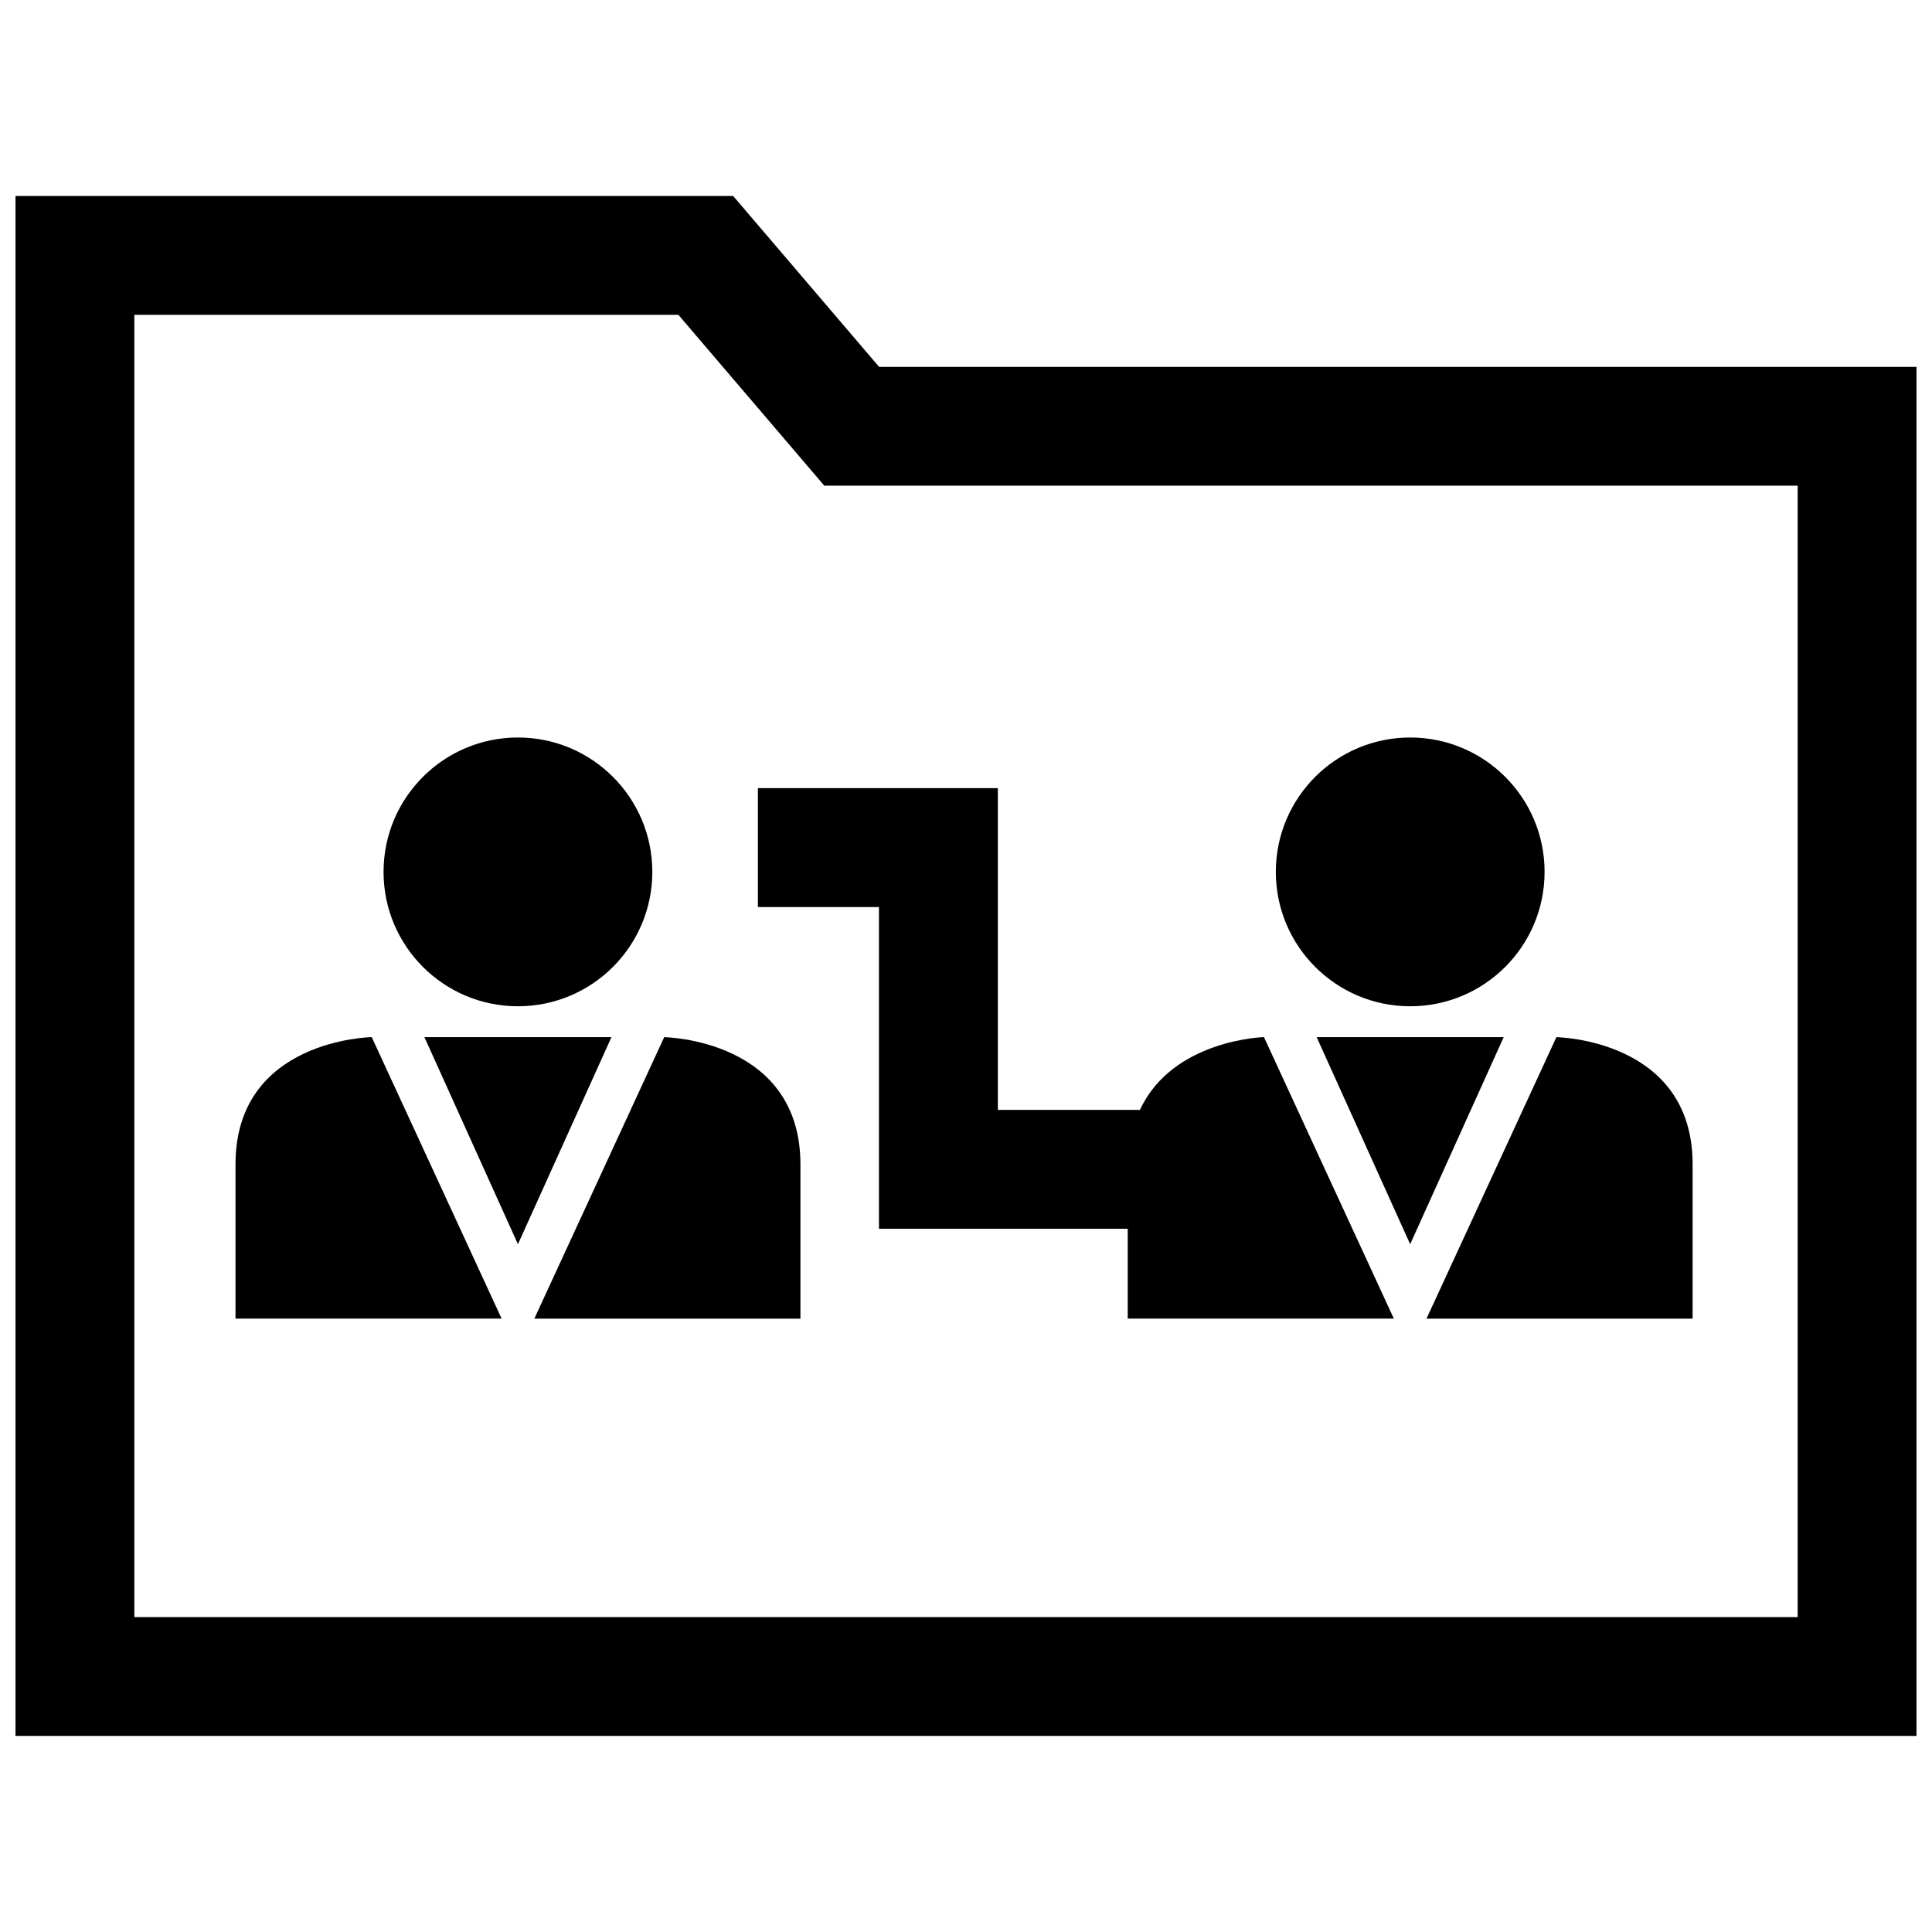
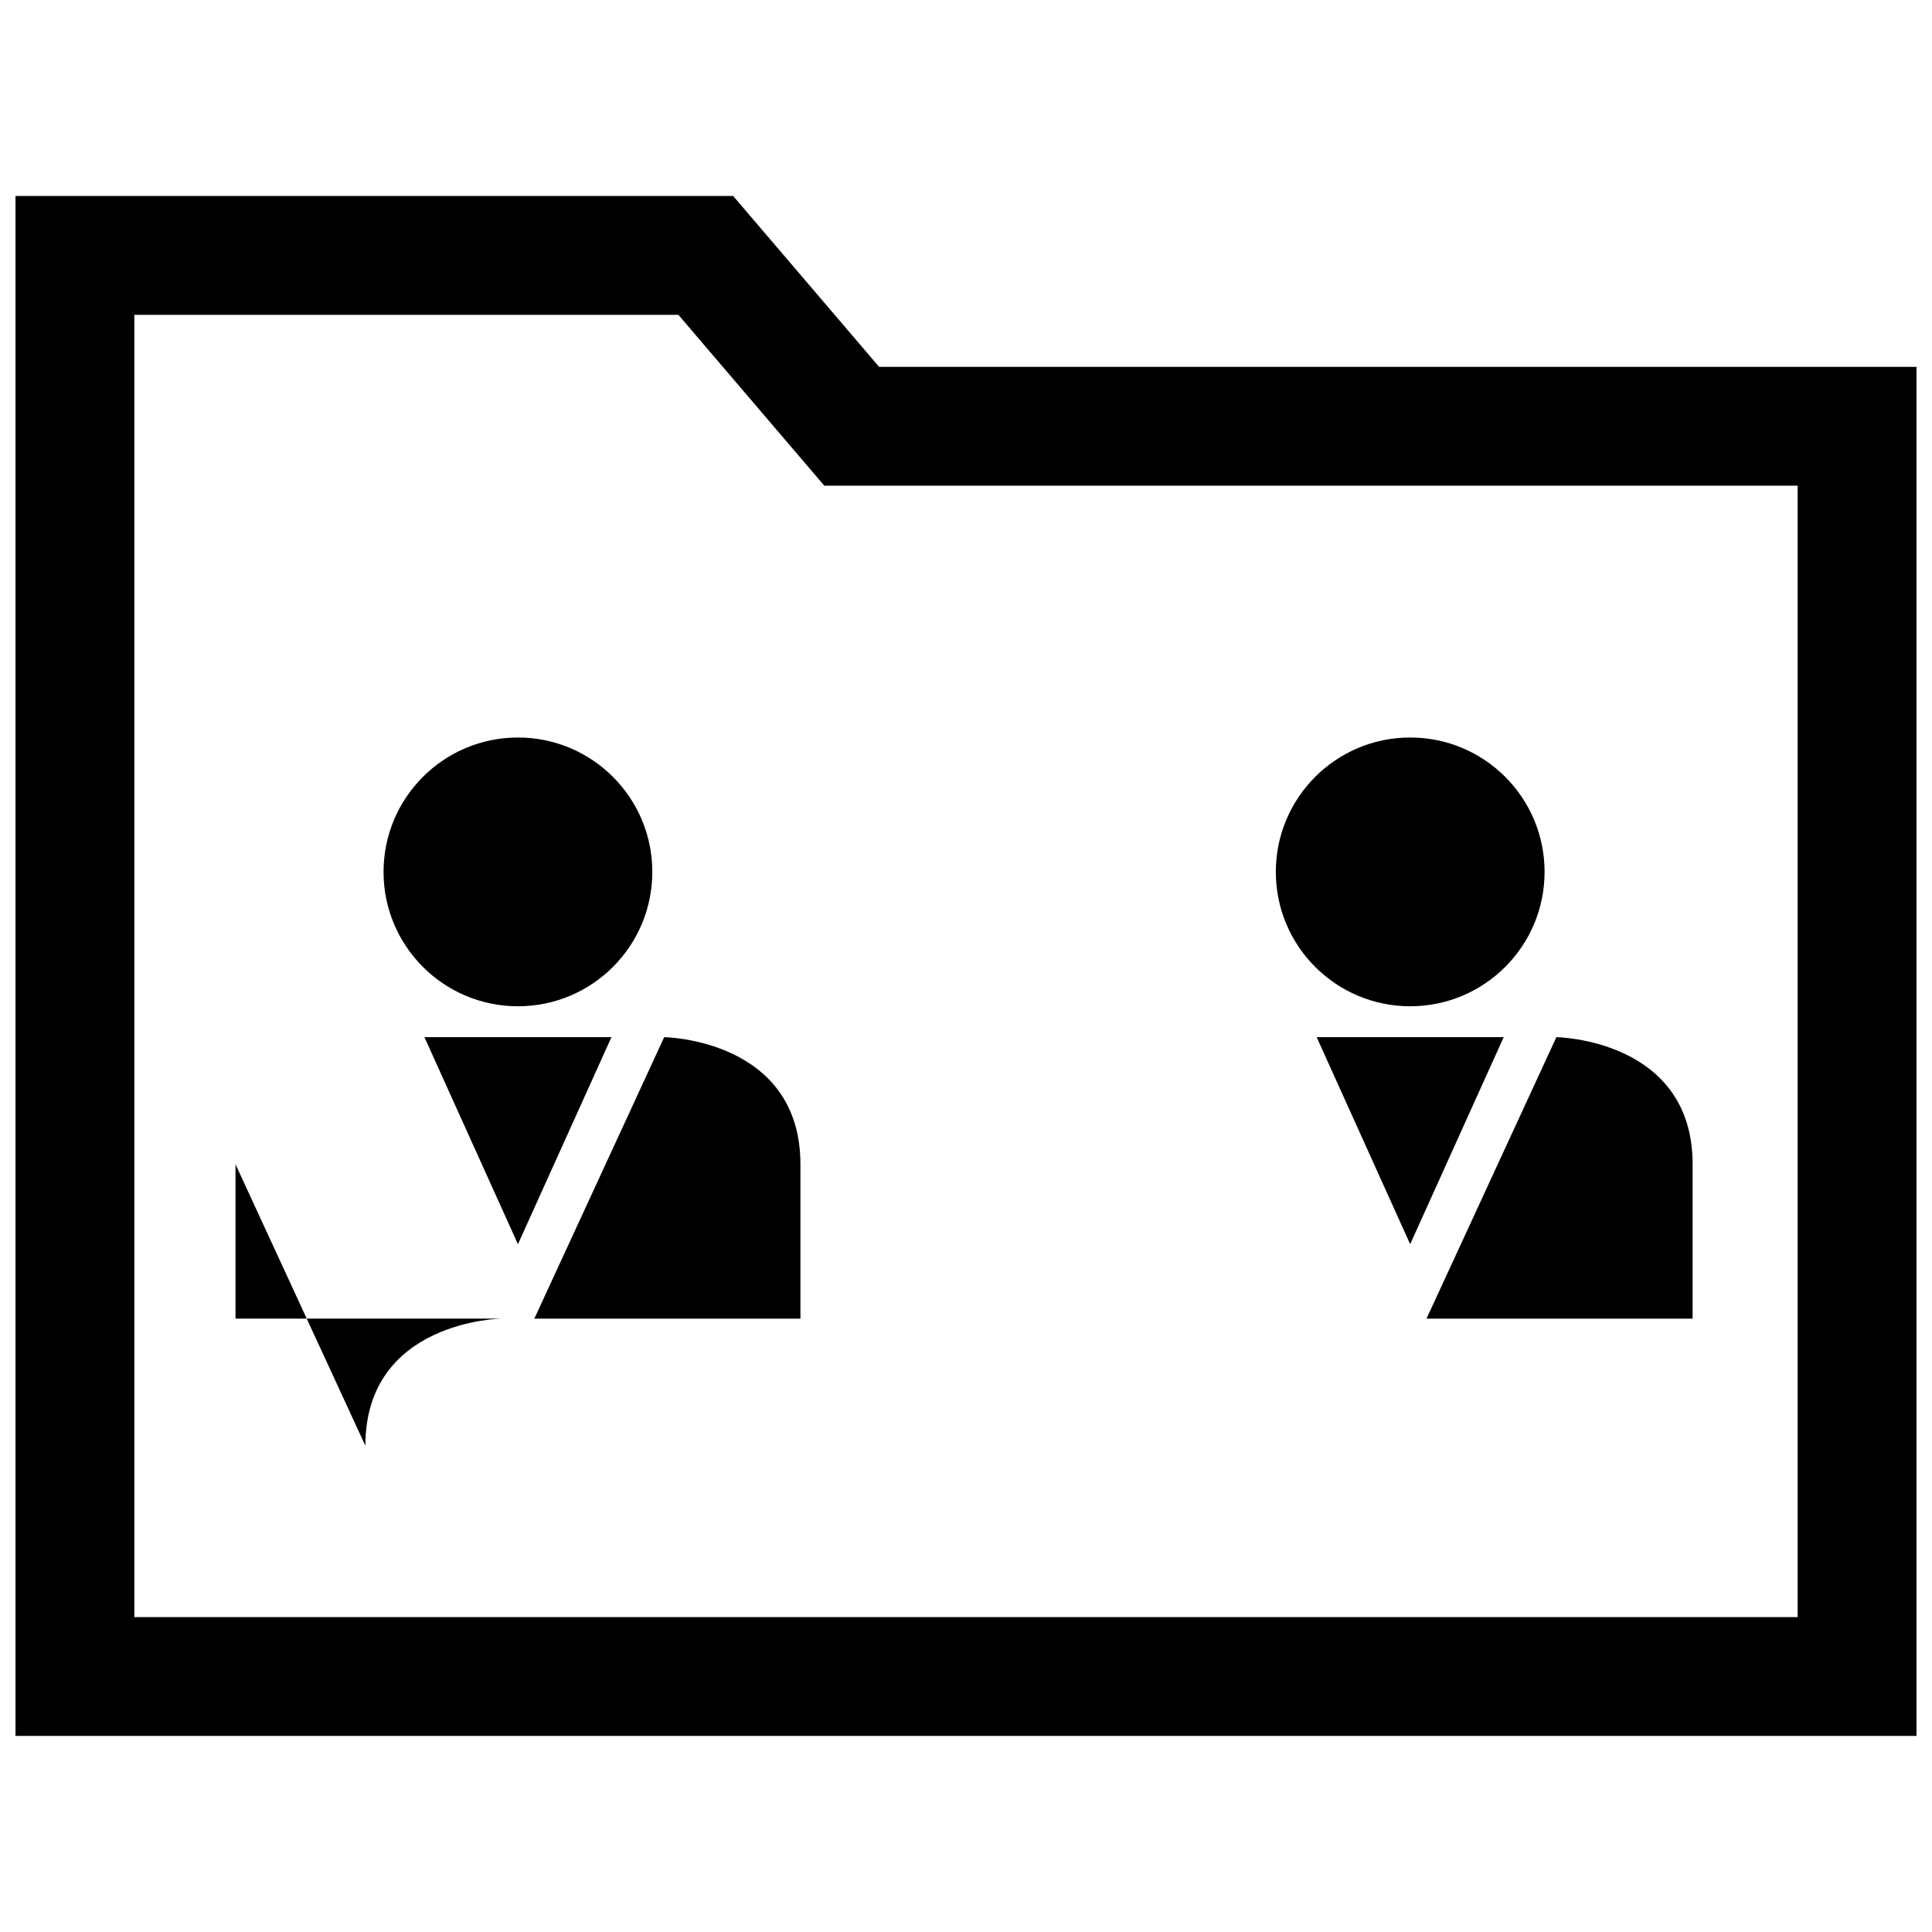
<svg xmlns="http://www.w3.org/2000/svg" width="800px" height="800px" version="1.1" viewBox="144 144 512 512">
  <defs>
    <clipPath id="a">
      <path d="m148.09 195h503.81v410h-503.81z" />
    </clipPath>
  </defs>
-   <path d="m206.41 452.54v40.902h70.52l-34.418-74.594c-0.016 0.016-36.102 0.488-36.102 33.691z" />
+   <path d="m206.41 452.54v40.902h70.52c-0.016 0.016-36.102 0.488-36.102 33.691z" />
  <path d="m320.02 418.86-34.418 74.594h70.52v-40.902c-0.016-33.219-36.102-33.691-36.102-33.691z" />
  <path d="m316.87 375.06c0 19.668-15.945 35.613-35.613 35.613-19.668 0-35.613-15.945-35.613-35.613 0-19.668 15.945-35.613 35.613-35.613 19.668 0 35.613 15.945 35.613 35.613" />
  <path d="m281.26 418.86h-24.781l24.781 54.867 24.781-54.867z" />
  <path d="m592.56 493.44v-40.902c0-33.203-36.102-33.676-36.102-33.676l-34.418 74.594 70.52 0.004z" />
  <path d="m553.33 375.06c0 19.668-15.941 35.613-35.613 35.613-19.668 0-35.609-15.945-35.609-35.613 0-19.668 15.941-35.613 35.609-35.613 19.672 0 35.613 15.945 35.613 35.613" />
  <path d="m517.71 418.86h-24.777l24.777 54.867 24.781-54.867z" />
-   <path d="m344.85 352.89v31.488h32.086v85.254h65.922v23.805h70.52l-34.418-74.594s-24.23 0.629-32.859 19.285h-37.66v-85.254h-63.59z" />
  <g clip-path="url(#a)">
    <path d="m338.3 195.94h-190.19v408.1h503.78v-362.82h-274.92zm282.1 376.61h-440.8v-345.12h144.18l38.668 45.281h257.95z" />
  </g>
</svg>